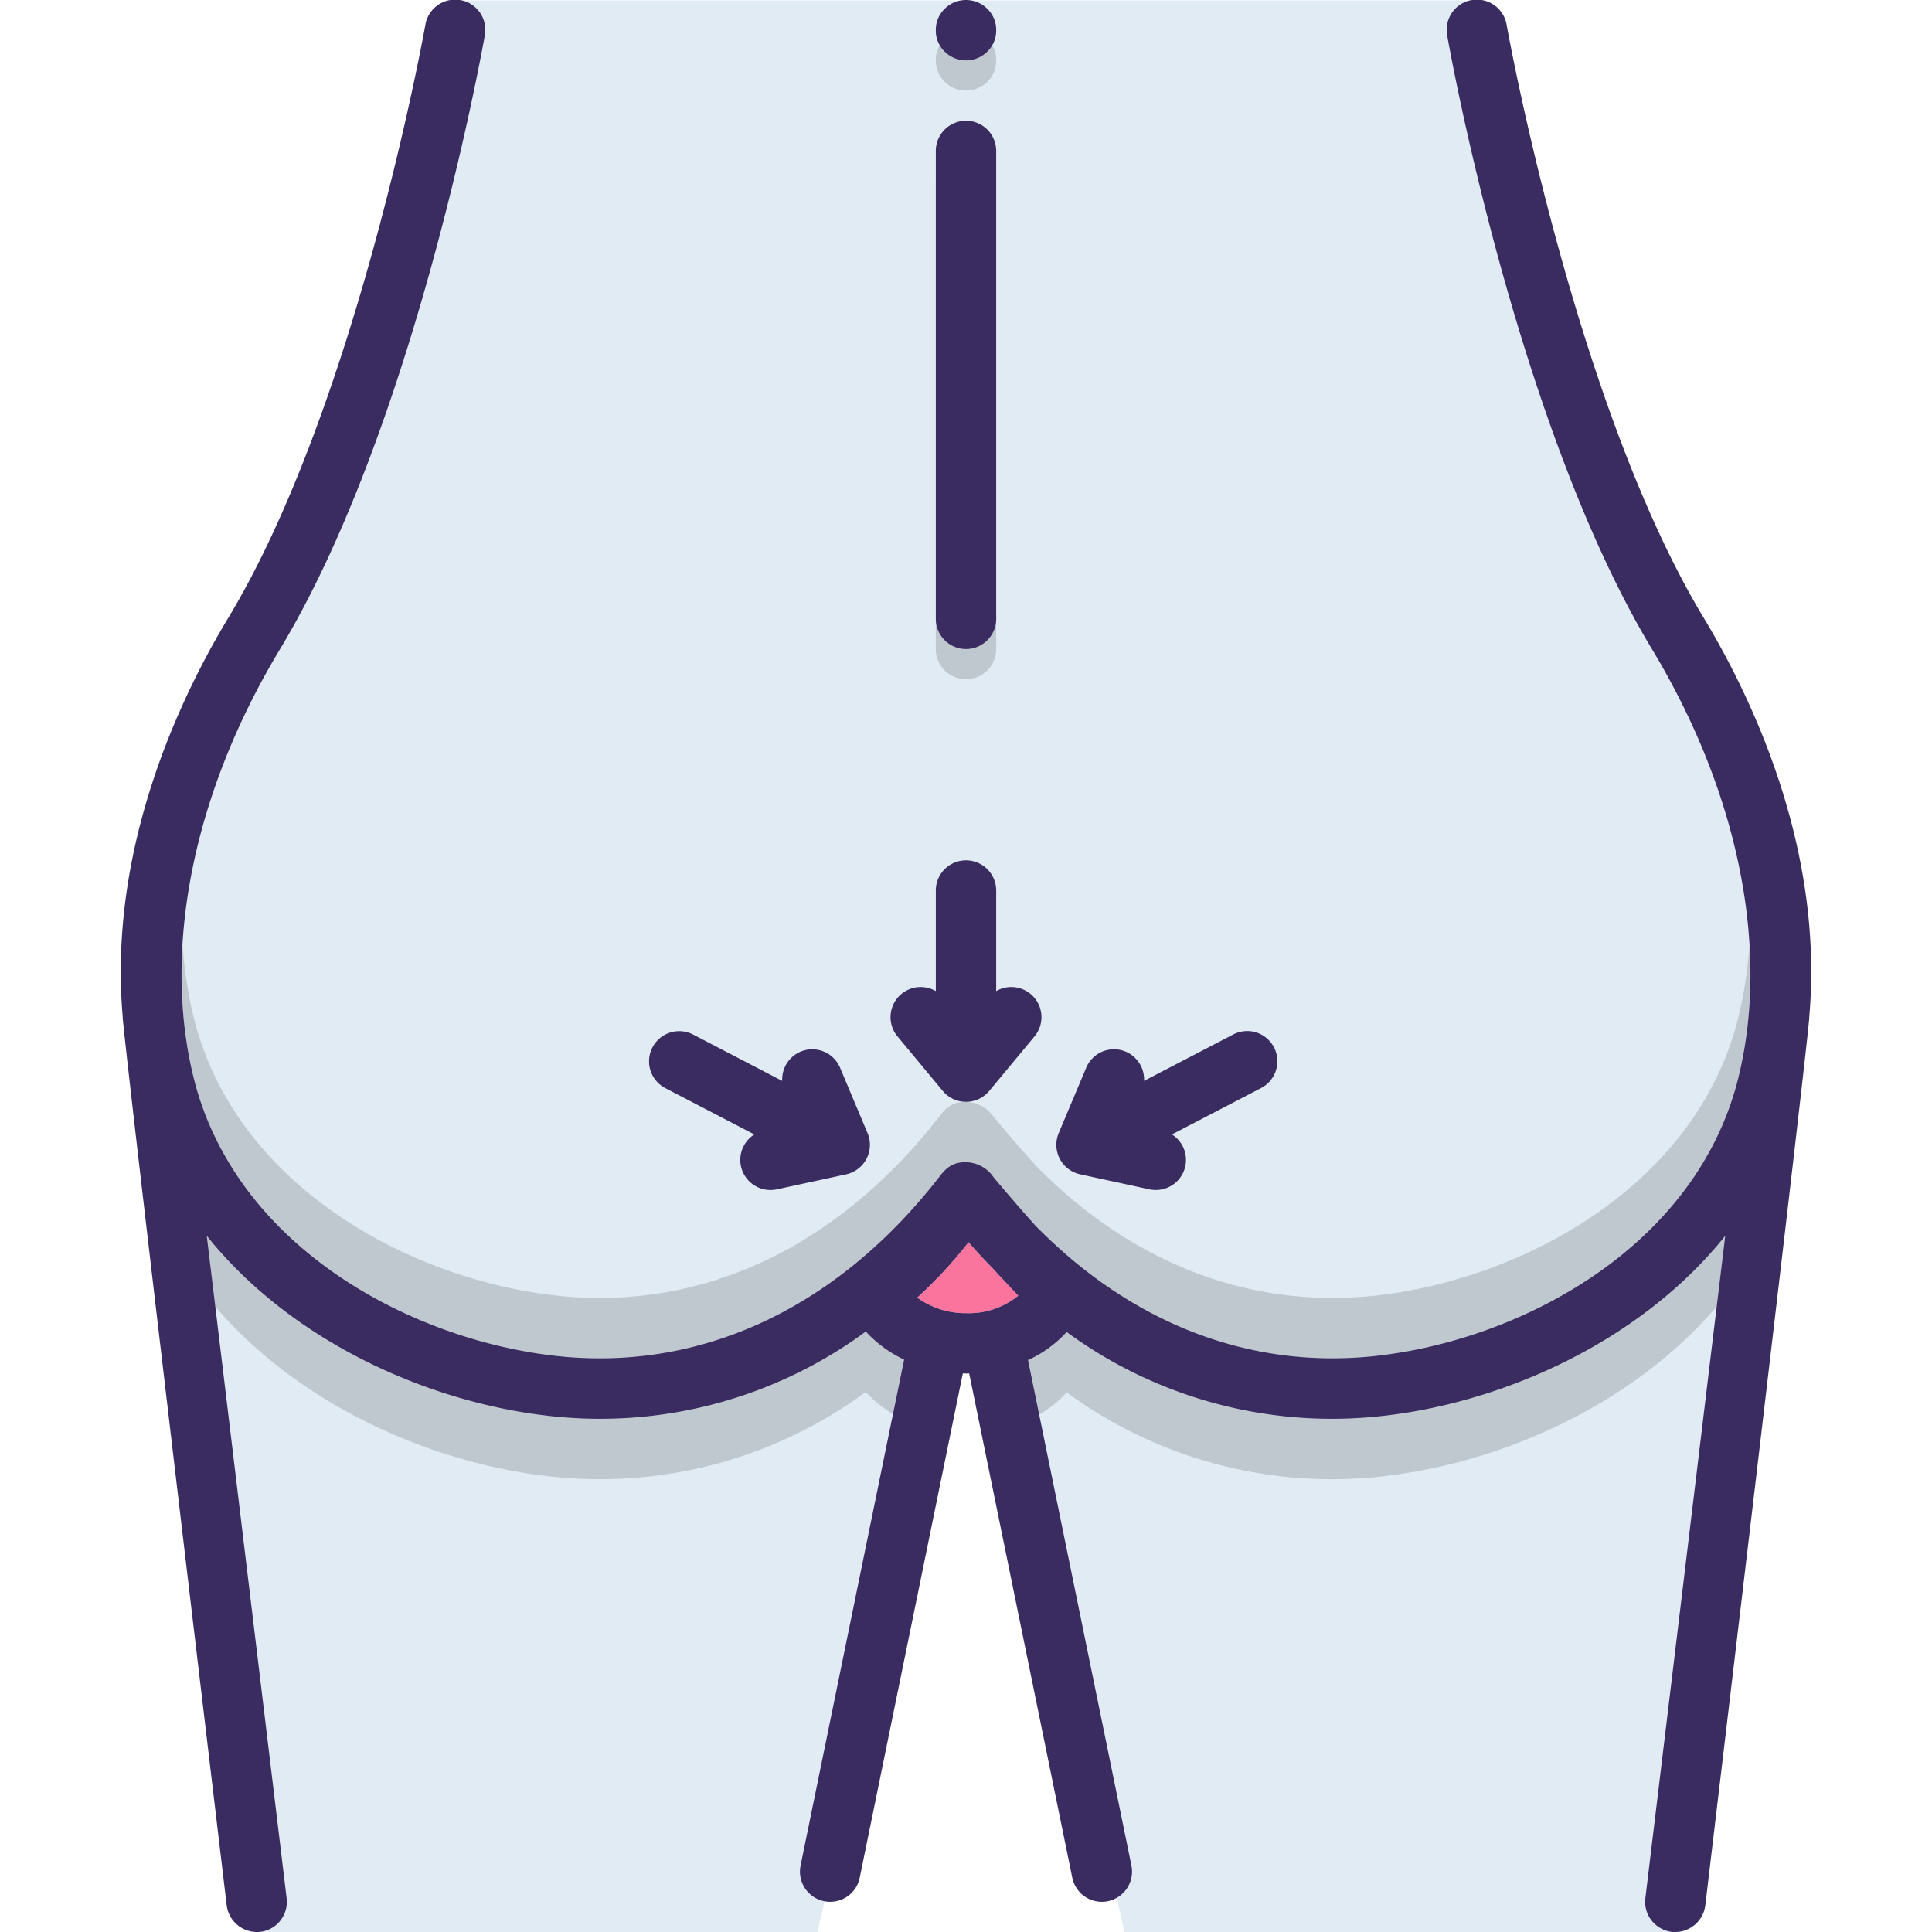
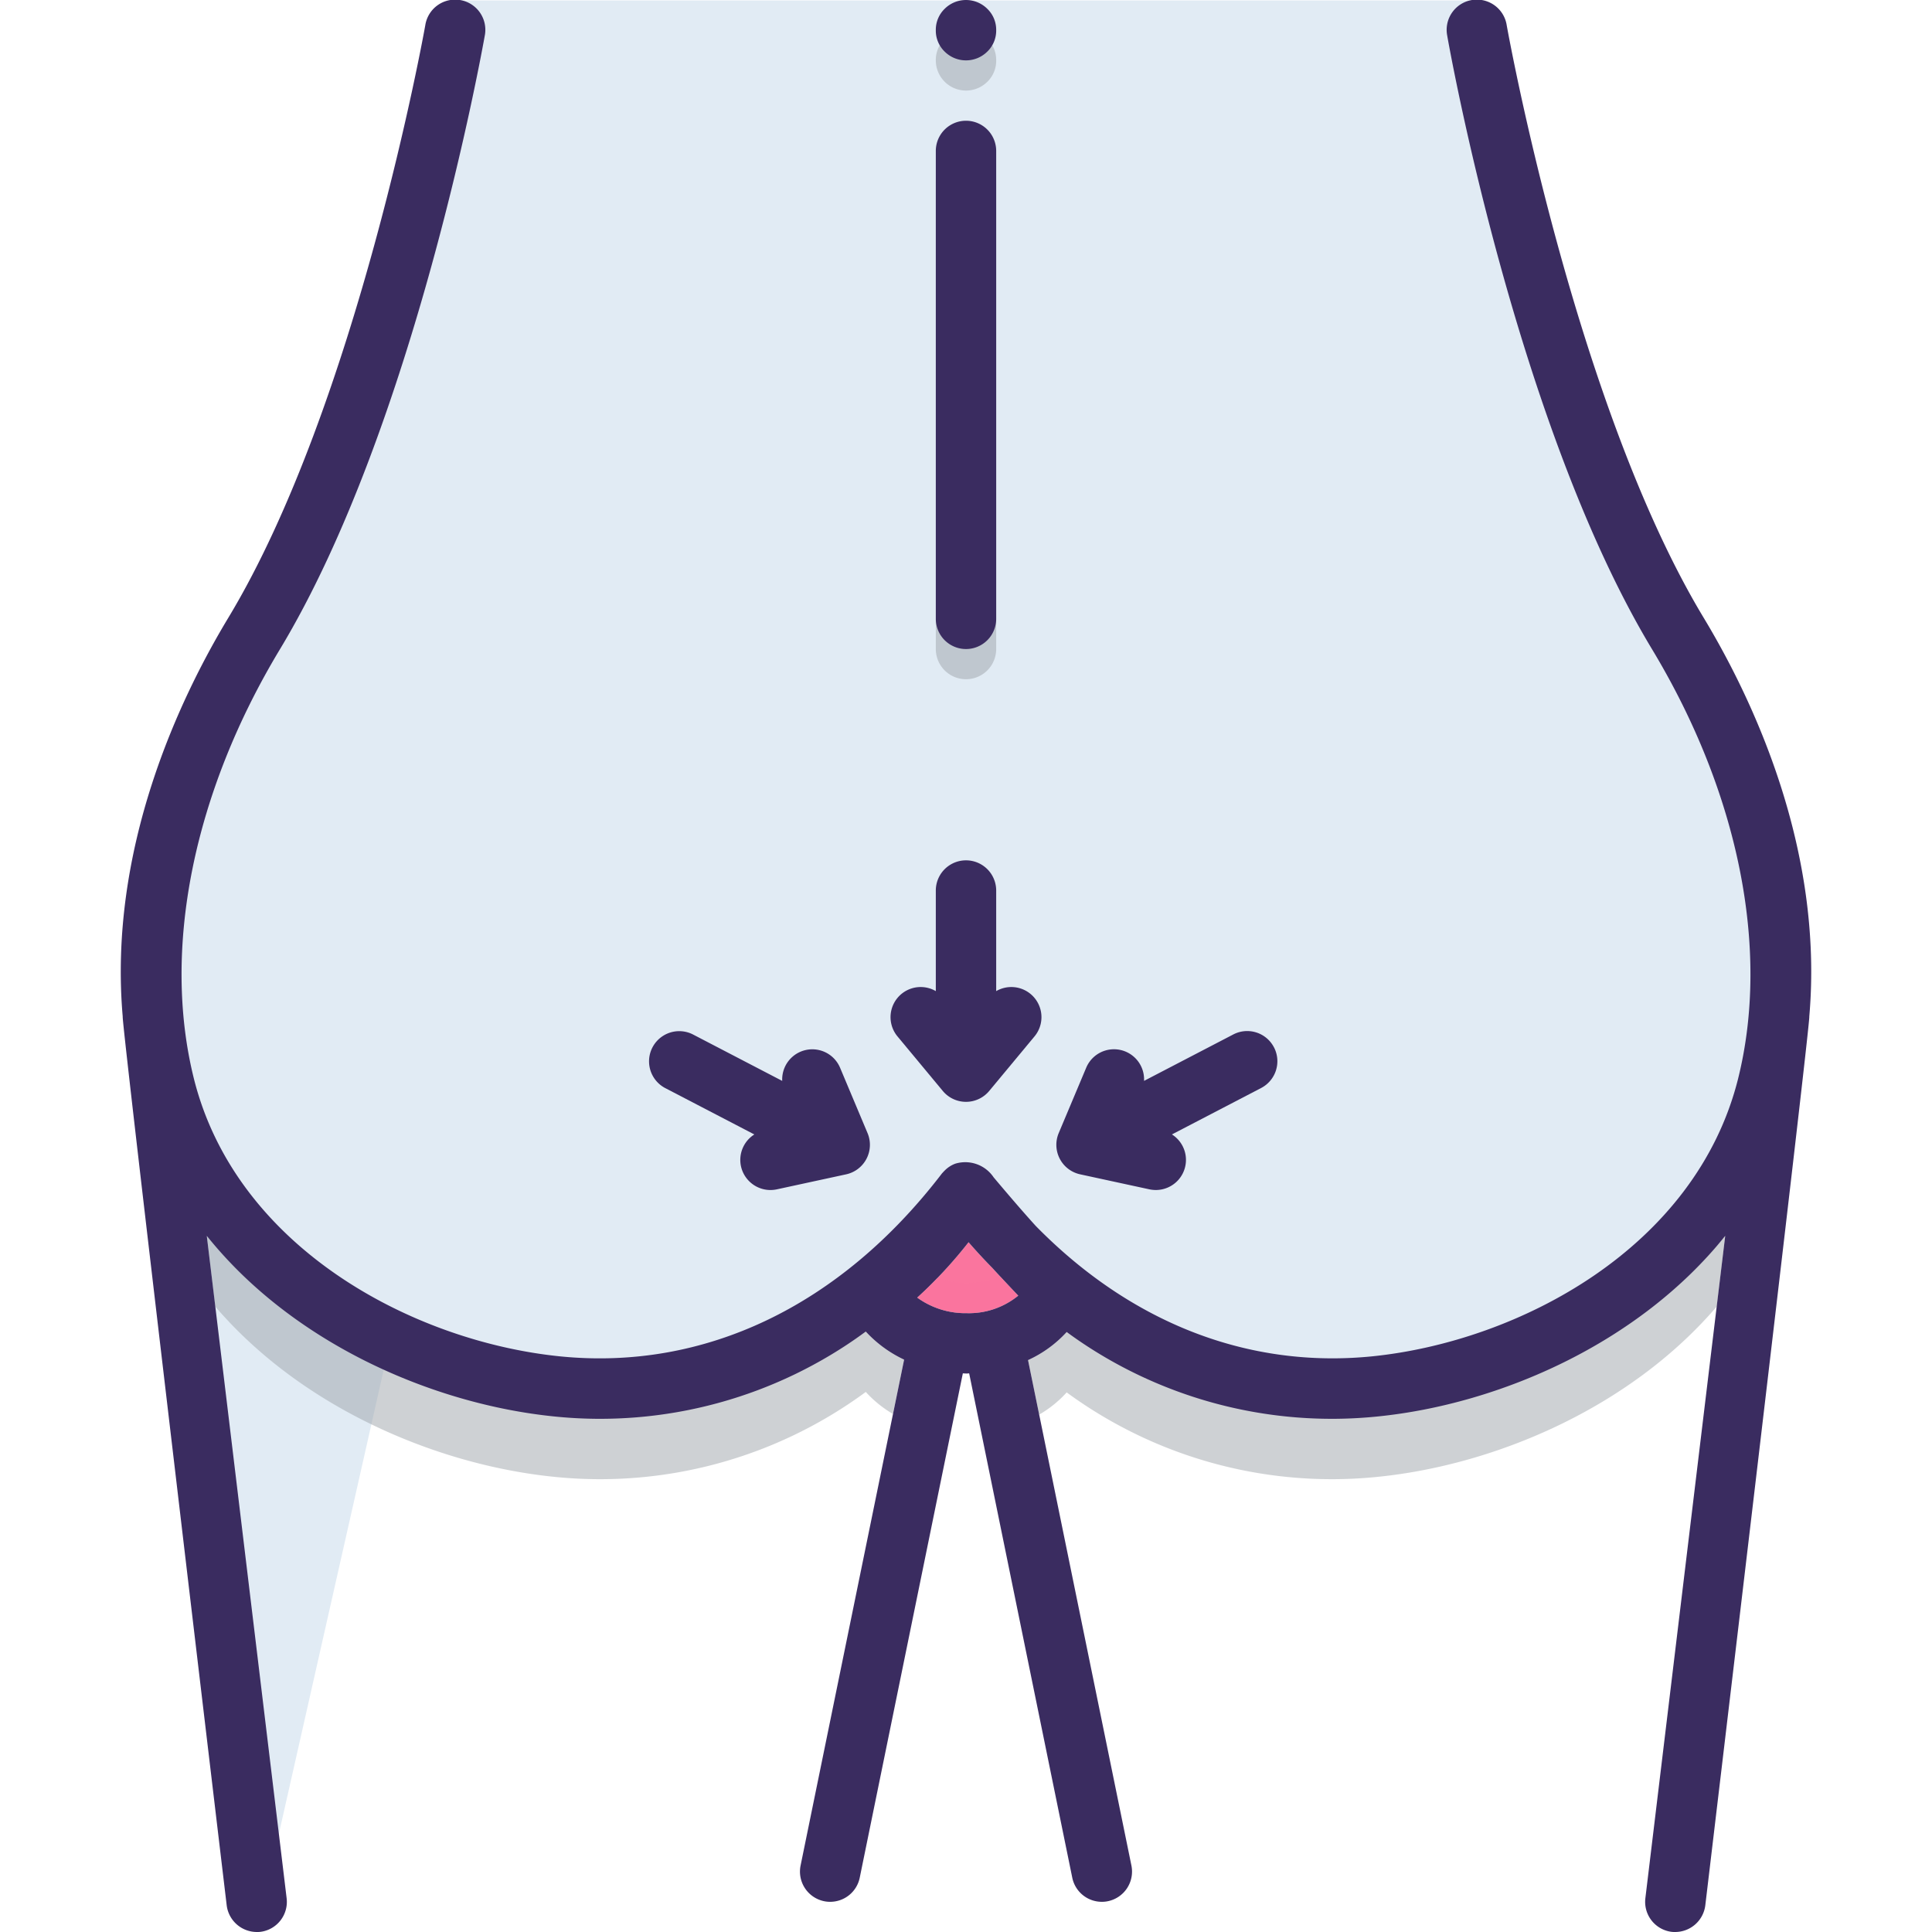
<svg xmlns="http://www.w3.org/2000/svg" id="Layer_1" height="300" viewBox="0 0 128 128" width="300" data-name="Layer 1" version="1.1">
  <g width="100%" height="100%" transform="matrix(1,0,0,1,0,0)">
    <path d="m30.499.03s-5.166 24.97-8.666 30.636-17.333 27.667-9.667 42.167 18.5 21.5 39.5 17l12.333-10.333s13.625 14.75 24.75 12.125 33-5.875 29-31.5-13.25-22.5-16.25-42.25-4.001-17.845-4.001-17.845z" fill="#e1ebf4" fill-opacity="1" data-original-color="#e1ebf4ff" stroke="none" stroke-opacity="1" />
    <path d="m65.414 5.416a1.927 1.927 0 0 0 .586-1.416 1.929 1.929 0 0 0 -.586-1.414 2.002 2.002 0 0 0 -2.83 0 1.935 1.935 0 0 0 -.584 1.414 2.001 2.001 0 0 0 3.414 1.416z" fill="#9fa5aa" opacity=".5" fill-opacity="1" data-original-color="#9fa5aaff" stroke="none" stroke-opacity="1" />
    <path d="m62 43a2 2 0 0 0 4 0v-31a2 2 0 0 0 -4 0z" fill="#9fa5aa" opacity=".5" fill-opacity="1" data-original-color="#9fa5aaff" stroke="none" stroke-opacity="1" />
-     <path d="m10.5 69 6.506 59h37.161l9-39.833-5.667-1.834z" fill="#e1ebf4" fill-opacity="1" data-original-color="#e1ebf4ff" stroke="none" stroke-opacity="1" />
-     <path d="m118.167 69-6.506 59h-37.161l-9-39.833 5.667-1.834z" fill="#e1ebf4" fill-opacity="1" data-original-color="#e1ebf4ff" stroke="none" stroke-opacity="1" />
+     <path d="m10.5 69 6.506 59l9-39.833-5.667-1.834z" fill="#e1ebf4" fill-opacity="1" data-original-color="#e1ebf4ff" stroke="none" stroke-opacity="1" />
    <path d="m59.9 90.08-.74 3.6a7.735 7.735 0 0 1 -1.8-1.46 29.69 29.69 0 0 1 -20.68 5.62c-7.76-.79-16.67-4.57-22.42-11.28l-.56-4.68c5.72 7.13 14.96 10.14 22.98 10.96.42.04 5.36.05 5.47.04 5.43-.43 10.59-1.35 15.21-4.66a8.182 8.182 0 0 0 2.54 1.86z" fill="#9fa5aa" opacity=".5" fill-opacity="1" data-original-color="#9fa5aaff" stroke="none" stroke-opacity="1" />
    <path d="m114.3 81.88-.56 4.68c-5.75 6.71-14.66 10.49-22.42 11.28a29.719 29.719 0 0 1 -20.65-5.59 7.48 7.48 0 0 1 -1.82 1.47l-.74-3.61a7.894 7.894 0 0 0 2.56-1.86c4.54 3.23 9.59 4.14 14.91 4.6.07.01 23-3.84 28.72-10.97z" fill="#9fa5aa" opacity=".5" fill-opacity="1" data-original-color="#9fa5aaff" stroke="none" stroke-opacity="1" />
    <path d="m65.414 3.416a1.927 1.927 0 0 0 .586-1.416 1.929 1.929 0 0 0 -.586-1.414 2.002 2.002 0 0 0 -2.83 0 1.935 1.935 0 0 0 -.584 1.414 1.933 1.933 0 0 0 .584 1.416 2.006 2.006 0 0 0 2.83 0z" fill="#3a2c60" fill-opacity="1" data-original-color="#2d4356ff" stroke="none" stroke-opacity="1" />
    <path d="m67.46 85.84a5.155 5.155 0 0 1 -3.41 1.16 5.426 5.426 0 0 1 -3.28-1.03 29.901 29.901 0 0 0 3.4-3.67c.52.6 1.04 1.16 1.58 1.71.4.44 1.1 1.19 1.71 1.83z" fill="#fa759e" fill-opacity="1" data-original-color="#d68751ff" stroke="none" stroke-opacity="1" />
    <g fill="#2d4356">
      <path d="m62 41a2 2 0 0 0 4 0v-31a2 2 0 0 0 -4 0z" fill="#3a2c60" fill-opacity="1" data-original-color="#2d4356ff" stroke="none" stroke-opacity="1" />
      <path d="m62 65.664a1.996 1.996 0 0 0 -2.537 3.003l2.999 3.611a2 2 0 0 0 3.076 0l2.999-3.611a1.996 1.996 0 0 0 -2.537-3.003v-6.664a2 2 0 0 0 -4 0z" fill="#3a2c60" fill-opacity="1" data-original-color="#2d4356ff" stroke="none" stroke-opacity="1" />
      <path d="m84.403 69.388a1.997 1.997 0 0 0 -2.696-.852l-5.911 3.075a1.995 1.995 0 0 0 -3.834-.867l-1.82 4.328a2.001 2.001 0 0 0 1.42 2.73l4.587.994a2.054 2.054 0 0 0 .426.045 1.995 1.995 0 0 0 1.068-3.682l5.909-3.075a2 2 0 0 0 .852-2.697z" fill="#3a2c60" fill-opacity="1" data-original-color="#2d4356ff" stroke="none" stroke-opacity="1" />
      <path d="m49.091 77.266a2.001 2.001 0 0 0 1.952 1.576 2.061 2.061 0 0 0 .426-.045l4.589-.994a2.001 2.001 0 0 0 1.42-2.73l-1.819-4.328a1.996 1.996 0 0 0 -3.835.867l-5.911-3.075a2 2 0 0 0 -1.845 3.549l5.909 3.074a1.997 1.997 0 0 0 -.886 2.106z" fill="#3a2c60" fill-opacity="1" data-original-color="#2d4356ff" stroke="none" stroke-opacity="1" />
    </g>
-     <path d="m115.16 71.44c-2.8 11.24-14.533 18.862-24.243 19.852-.41.04-16.543-2.705-16.833-2.875-.05-.02-3.773-5.477-5.473-7.207-.95-1.05-1.87-2.13-2.78-3.21-.62-.74-1.57-.3-2.55.1-.26.1-10.363 11.817-10.363 11.817-.28-.02-15.547.973-15.837.943-9.71-.99-21.44-8.18-24.24-19.42a28.862 28.862 0 0 1 -.74-8.83 28.124 28.124 0 0 0 .74 4.83c2.8 11.24 14.53 17.43 24.24 18.42 9.59.97 18.59-3.32 25.33-12.12.01-.02.03-.03.04-.04.05-.06.1-.11.15-.16a1.947 1.947 0 0 1 .68-.44 2.264 2.264 0 0 1 2.55.9c.91 1.08 1.83 2.16 2.78 3.21 6.3 6.43 14.08 9.48 22.31 8.65 9.71-.99 21.44-7.18 24.24-18.42a28.124 28.124 0 0 0 .74-4.83 28.862 28.862 0 0 1 -.74 8.83z" fill="#9fa5aa" opacity=".5" fill-opacity="1" data-original-color="#9fa5aaff" stroke="none" stroke-opacity="1" />
    <path d="m112.88 40.94c-8.55-14.16-13.02-39.04-13.06-39.29a2.001 2.001 0 1 0 -3.94.7c.18 1.05 4.64 25.85 13.57 40.66 5.75 9.53 7.83 19.89 5.71 28.43-2.8 11.24-14.53 17.43-24.24 18.42-8.23.83-16.01-2.22-22.31-8.65-.95-1.05-1.87-2.13-2.78-3.21a2.264 2.264 0 0 0 -2.55-.9 1.947 1.947 0 0 0 -.68.44c-.05.05-.1.1-.15.16-.01.01-.03.02-.04.04-6.74 8.8-15.74 13.09-25.33 12.12-9.71-.99-21.44-7.18-24.24-18.42-2.12-8.54-.04-18.9 5.71-28.43 8.93-14.81 13.38-39.61 13.57-40.66a2.001 2.001 0 1 0 -3.94-.7c-.04.25-4.51 25.13-13.06 39.29-3.22 5.34-7.96 15.29-6.99 26.41-.1.28 6.89 58.89 6.89 58.89a2.015 2.015 0 0 0 1.99 1.76 1.925 1.925 0 0 0 .24-.01 2.002 2.002 0 0 0 1.74-2.23l-5.29-43.88c5.72 7.13 14.96 11.14 22.98 11.96a29.69 29.69 0 0 0 20.68-5.62 8.182 8.182 0 0 0 2.54 1.86l-6.86 33.52a2.004 2.004 0 0 0 1.56 2.36 1.87 1.87 0 0 0 .4.04 1.998 1.998 0 0 0 1.96-1.6l6.83-33.41c.09 0 .17.01.26.01.05 0 .1-.01.16-.01l6.83 33.41a1.998 1.998 0 0 0 1.96 1.6 1.87 1.87 0 0 0 .4-.04 2.004 2.004 0 0 0 1.56-2.36l-6.85-33.49a7.894 7.894 0 0 0 2.56-1.86 29.719 29.719 0 0 0 20.65 5.59c8.02-.82 17.26-4.83 22.98-11.96l-5.29 43.88a2.002 2.002 0 0 0 1.74 2.23 1.925 1.925 0 0 0 .24.01 2.015 2.015 0 0 0 1.99-1.76s6.99-58.61 6.89-58.89c.97-11.12-3.77-21.07-6.99-26.41zm-48.83 46.06a5.426 5.426 0 0 1 -3.28-1.03 29.901 29.901 0 0 0 3.4-3.67c.52.6 1.04 1.16 1.58 1.71.4.44 1.1 1.19 1.71 1.83a5.155 5.155 0 0 1 -3.41 1.16z" fill="#3a2c60" fill-opacity="1" data-original-color="#2d4356ff" stroke="none" stroke-opacity="1" />
    <path d="m67.46 85.84a5.155 5.155 0 0 1 -3.41 1.16 5.426 5.426 0 0 1 -3.28-1.03c.4-.36.85-.8 1.33-1.3a6.033 6.033 0 0 0 4.18-.09c.36.39.79.85 1.18 1.26z" fill="#fa759e" opacity=".4" fill-opacity="1" data-original-color="#72492dff" stroke="none" stroke-opacity="1" />
  </g>
</svg>